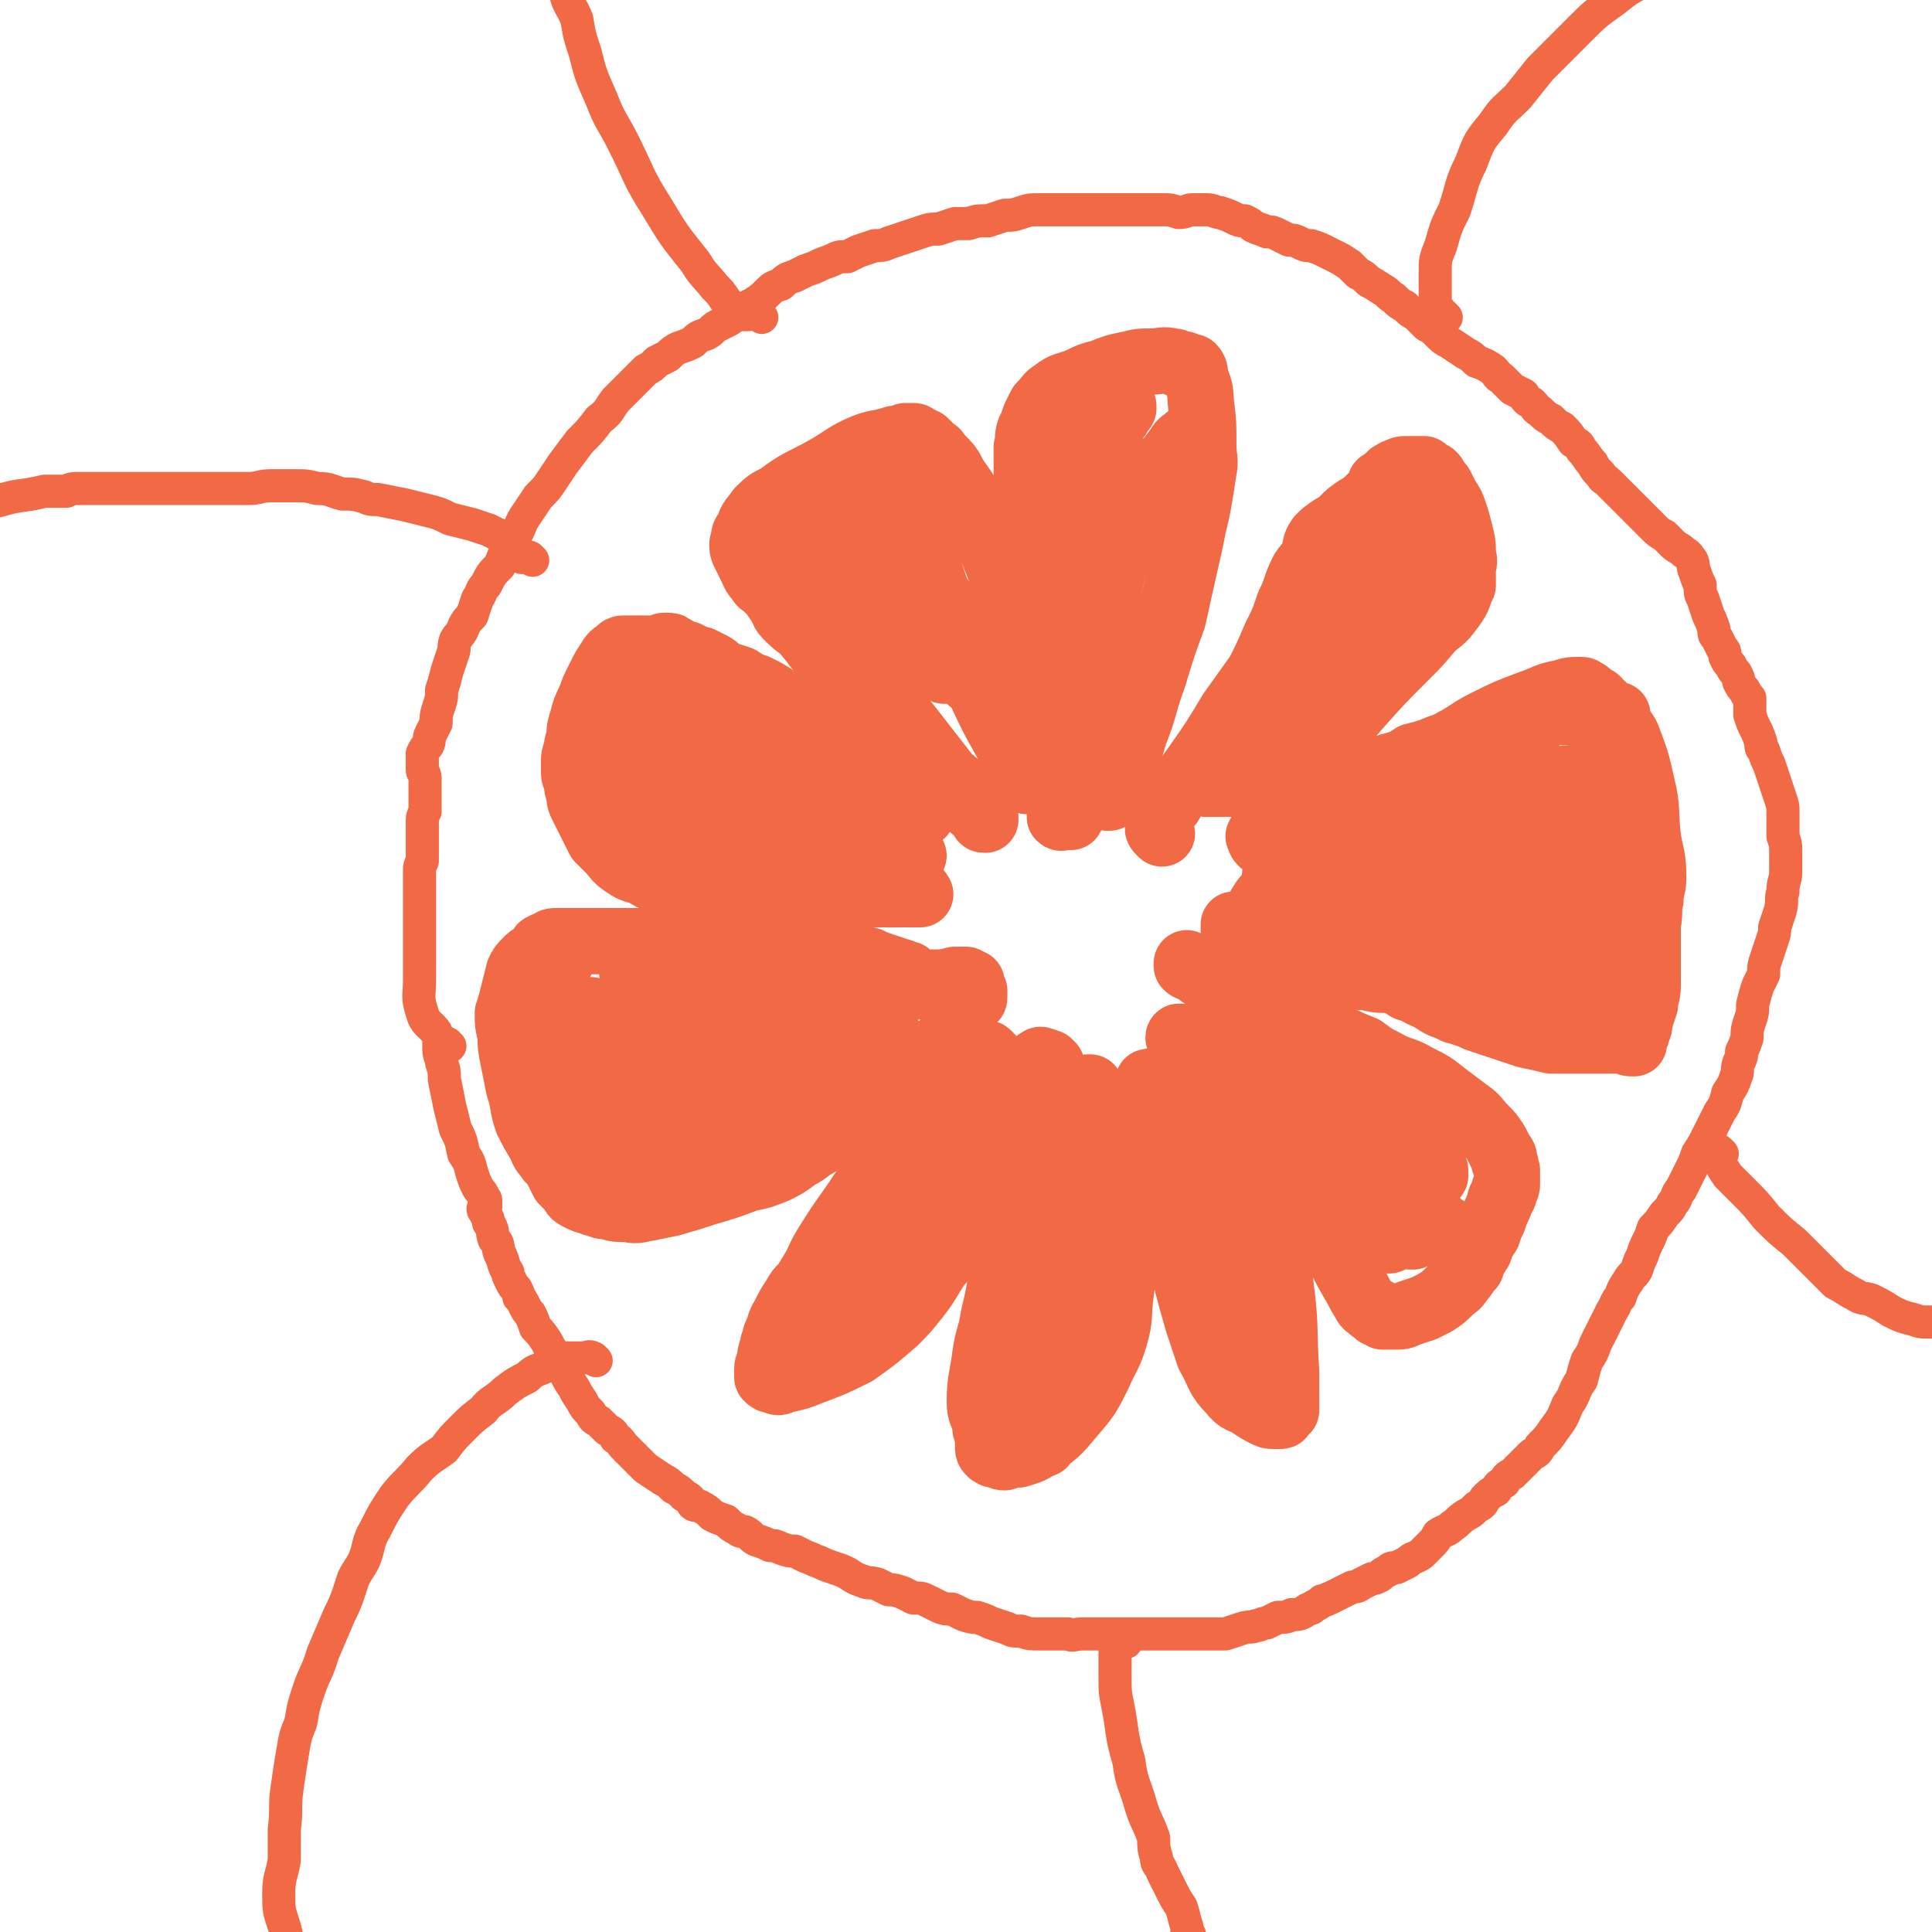
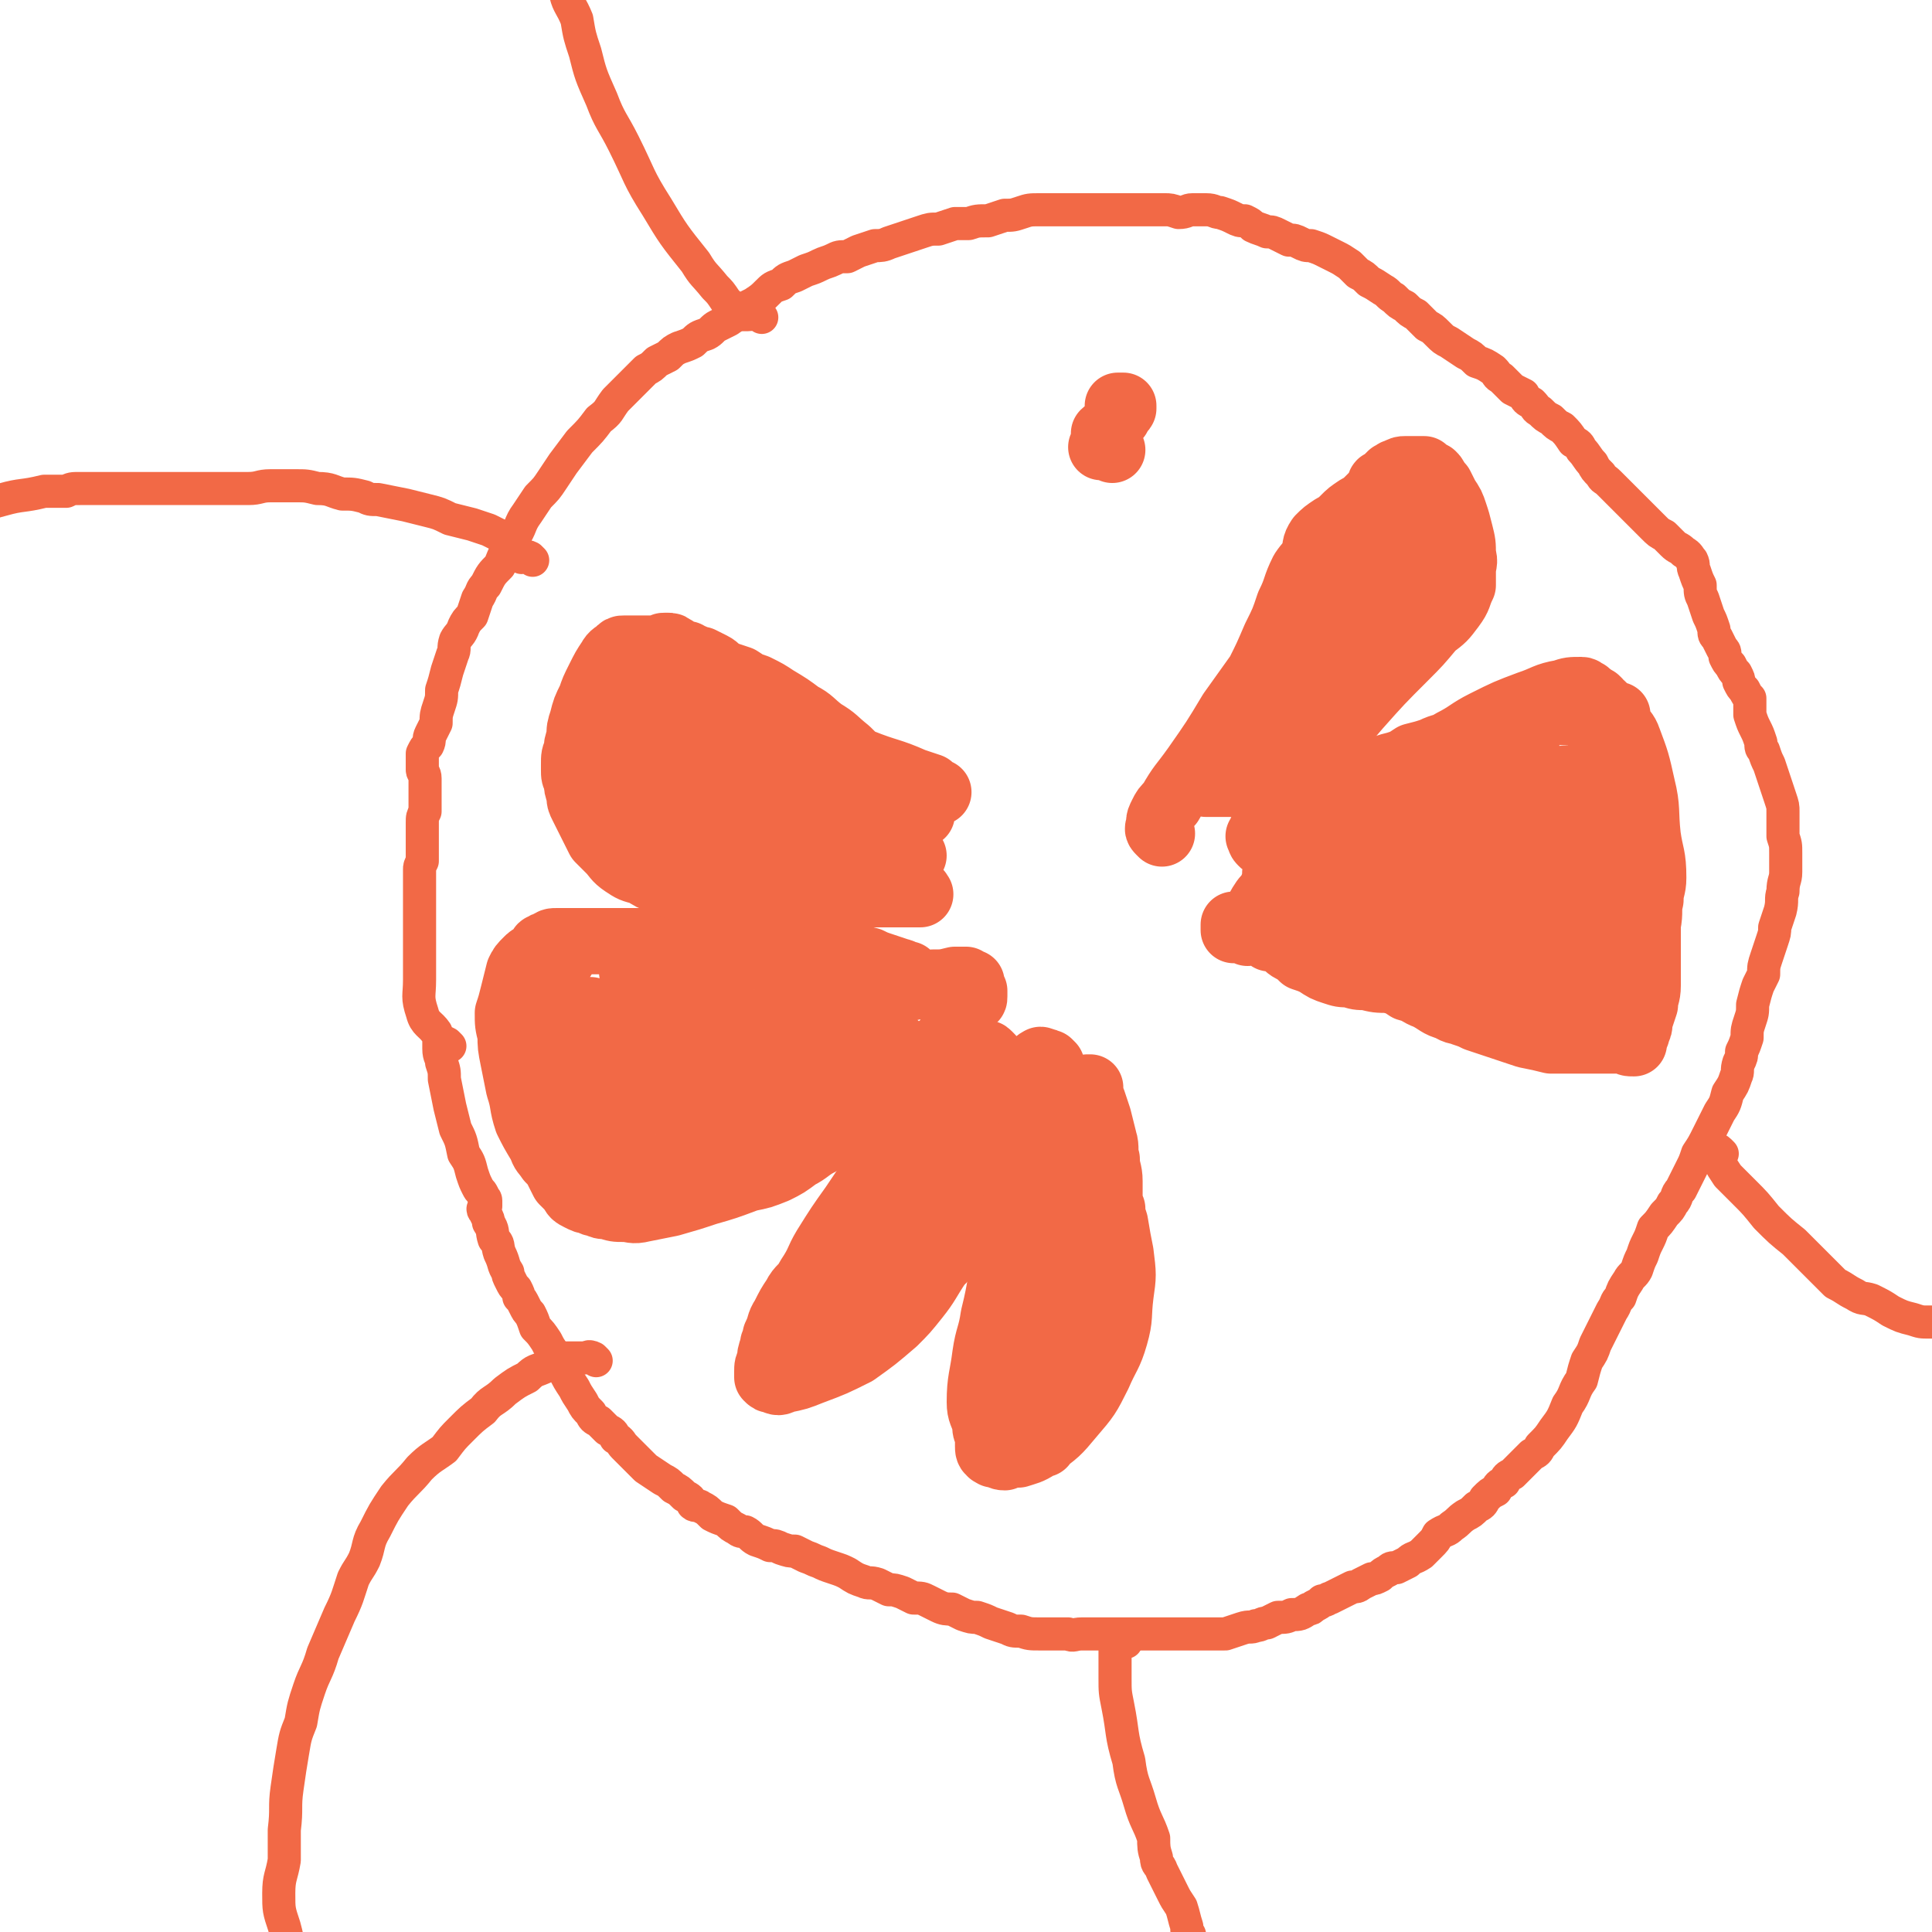
<svg xmlns="http://www.w3.org/2000/svg" viewBox="0 0 700 700" version="1.1">
  <g fill="none" stroke="#F26946" stroke-width="24" stroke-linecap="round" stroke-linejoin="round">
    <path d="M233,354c-1,-1 -1,-1 -1,-1 -2,-1 -2,-1 -3,-1 0,0 1,0 1,0 1,0 1,0 2,0 2,0 2,0 4,0 3,0 3,0 5,1 5,0 5,1 10,1 5,1 5,1 10,1 3,1 3,0 7,0 4,0 4,0 7,0 4,0 4,0 7,0 3,0 3,0 6,0 2,0 2,0 4,0 3,0 3,0 6,0 2,0 2,0 4,0 3,0 3,0 6,0 3,0 3,0 5,0 2,0 2,0 4,0 2,0 2,0 4,0 2,0 2,0 3,0 2,0 2,0 3,0 1,0 1,0 1,0 1,0 1,0 2,0 0,0 0,0 0,0 0,0 0,0 0,0 0,0 0,0 0,0 0,-1 0,-1 -1,-2 -2,0 -2,-1 -3,-1 -3,-1 -3,-1 -6,-2 -3,-1 -3,-1 -5,-2 -4,-1 -4,-1 -7,-2 -3,-1 -3,-1 -7,-2 -2,-1 -2,-1 -5,-2 -2,-1 -2,-1 -5,-1 -2,-1 -2,-1 -5,-1 -2,0 -2,0 -5,0 -2,0 -2,0 -5,1 -2,0 -2,0 -4,0 -3,0 -3,0 -5,0 -3,0 -3,0 -5,0 -3,0 -3,0 -5,0 -2,0 -2,0 -5,0 -2,0 -2,0 -4,0 -3,0 -3,0 -5,0 -2,0 -2,0 -4,0 -2,0 -2,0 -4,0 -1,0 -1,0 -3,0 -1,0 -1,0 -3,0 -1,0 -1,0 -2,0 -2,0 -2,0 -3,0 -2,0 -2,0 -4,0 -1,0 -1,0 -2,0 -2,0 -2,0 -3,0 -2,0 -2,0 -3,0 -2,0 -2,0 -3,0 -2,0 -2,0 -4,0 -1,0 -2,0 -3,0 -2,0 -2,0 -3,1 -1,0 -1,0 -2,1 -1,0 -1,0 -1,1 -1,1 -1,1 -2,2 -2,1 -2,1 -3,2 -2,2 -2,2 -3,4 -1,4 -1,4 -2,8 -1,4 -1,4 -2,7 0,4 0,4 1,8 0,4 0,4 1,9 1,5 1,5 2,10 2,6 1,6 3,12 2,4 2,4 5,9 1,3 1,2 3,5 2,2 2,2 3,4 1,2 1,2 2,4 2,2 2,2 3,3 1,2 1,2 3,3 2,1 2,1 3,1 2,1 2,1 3,1 2,1 2,1 4,1 3,1 3,1 6,1 3,0 3,1 7,0 5,-1 5,-1 10,-2 7,-2 7,-2 13,-4 7,-2 7,-2 15,-5 5,-1 5,-1 10,-3 4,-2 4,-2 8,-5 4,-2 4,-3 8,-5 4,-3 4,-3 8,-6 3,-2 3,-2 7,-5 2,-2 1,-2 3,-4 2,-2 2,-1 3,-3 2,-2 2,-2 4,-4 2,-1 2,-1 5,-3 2,-1 2,-1 4,-2 3,-2 2,-2 5,-4 2,-2 2,-2 5,-4 1,-1 1,-1 2,-2 1,-2 1,-2 2,-3 0,-1 0,-1 1,-1 0,-2 0,-2 1,-3 0,-1 0,-1 1,-2 1,-1 1,-2 1,-3 1,-1 1,-1 2,-1 1,-1 1,-1 1,-2 1,0 1,0 1,-1 0,-1 0,-1 0,-2 0,0 0,0 -1,-1 0,-1 0,-1 0,-2 -1,0 -1,0 -2,-1 -2,0 -2,0 -4,0 -4,1 -4,1 -8,1 -9,2 -9,2 -17,4 -9,2 -9,3 -18,5 -8,2 -8,2 -17,4 -8,2 -8,2 -15,3 -8,1 -8,1 -15,2 -7,1 -7,0 -13,1 -7,1 -7,1 -13,1 -3,0 -3,-1 -5,-1 -3,-1 -3,0 -6,-1 -2,0 -2,0 -5,0 -1,0 -1,0 -3,0 -1,0 -1,0 -2,0 -2,0 -2,0 -3,0 0,0 0,0 -1,0 0,0 0,0 -1,0 0,0 0,0 -1,0 0,0 0,0 -1,0 -1,0 -1,0 -1,0 -1,-1 -1,-1 -2,-2 -1,-1 -1,-1 -1,-2 -1,-1 -1,-1 -1,-2 0,0 0,0 0,0 0,0 0,0 0,0 0,1 0,1 0,3 1,8 0,8 1,16 1,8 1,8 2,16 1,4 1,4 2,8 0,1 0,1 1,2 1,0 1,1 2,1 1,-1 1,-1 2,-2 1,-3 0,-4 1,-7 2,-5 2,-5 3,-11 2,-6 2,-6 3,-13 0,-5 0,-5 0,-9 0,-3 0,-3 0,-5 0,-1 0,-1 0,-1 -1,1 0,1 -1,3 0,6 0,6 0,12 0,7 0,7 1,15 1,4 1,4 2,8 1,2 1,2 2,2 2,0 2,-1 4,-2 3,-4 3,-4 6,-8 4,-7 5,-6 8,-13 5,-10 5,-10 8,-20 1,-3 1,-3 2,-6 0,-1 0,-2 -1,-2 0,0 0,0 -1,0 0,1 0,1 0,2 -1,4 -2,4 -3,8 -1,8 -1,8 -1,15 0,7 -1,7 0,14 1,2 1,3 3,5 0,1 0,2 1,1 3,0 3,-1 5,-3 4,-3 4,-2 7,-6 4,-4 4,-4 6,-9 2,-3 1,-4 2,-7 1,-3 1,-3 1,-5 0,-1 0,-1 0,-2 0,-1 0,-1 -1,-1 0,0 0,1 0,1 -1,2 -2,2 -2,4 -1,2 -2,2 -2,4 0,3 0,3 0,6 1,2 0,3 2,3 3,1 4,1 7,0 7,-2 7,-2 13,-5 6,-3 6,-3 11,-6 1,-1 1,-1 2,-3 0,0 1,-1 0,-1 -1,0 -2,1 -3,3 -3,3 -3,4 -5,7 -5,7 -5,7 -9,14 -3,4 -3,4 -5,8 -1,2 -1,2 -1,4 0,1 1,1 2,0 7,-1 7,0 14,-3 13,-6 13,-6 25,-14 5,-2 5,-3 10,-7 1,-1 2,-2 2,-3 0,0 -1,0 -1,0 -1,0 -1,0 -2,0 -1,-1 0,-1 -1,-1 -2,0 -2,0 -4,0 -3,0 -4,0 -7,1 -4,1 -4,2 -8,4 -4,3 -4,3 -7,6 -2,2 -2,2 -4,3 -1,1 -1,1 -2,2 0,0 0,0 0,1 0,0 0,0 0,0 -1,0 -1,0 -1,0 -3,2 -3,2 -5,3 -6,4 -6,5 -12,8 -6,4 -6,4 -13,6 -3,2 -3,1 -6,2 0,0 0,0 0,0 0,0 0,-1 0,-1 2,-2 2,-2 4,-3 8,-4 8,-4 16,-8 11,-6 12,-5 23,-10 3,-1 3,-1 6,-2 1,0 1,0 2,0 0,0 1,0 0,0 0,1 -1,1 -2,2 -4,4 -4,4 -8,7 -6,5 -6,5 -12,9 -9,6 -8,6 -17,10 -7,3 -8,2 -15,4 -7,2 -7,2 -14,3 -3,0 -3,0 -6,0 -3,-1 -3,-1 -6,-1 -2,-1 -1,-1 -3,-1 -2,0 -2,0 -3,0 -1,0 -1,0 -2,0 0,0 0,0 -1,0 0,0 -1,0 -1,0 1,-1 1,-1 1,-1 5,-2 5,-2 9,-4 11,-6 12,-5 23,-12 5,-3 5,-3 10,-7 2,-2 2,-2 3,-4 1,-1 0,-1 -1,-2 -1,-1 -1,-1 -3,-2 -5,-2 -5,-2 -10,-3 -9,-2 -9,-2 -19,-4 -9,-1 -9,-1 -18,-3 -3,-1 -3,-1 -6,-2 -1,0 -2,0 -3,-1 -1,-1 -1,-1 -1,-2 -1,-2 0,-3 0,-5 0,-5 1,-5 1,-10 1,-4 1,-4 1,-9 0,-1 0,-1 1,-3 0,-1 0,-1 0,-2 0,-1 0,-1 0,-1 0,0 0,0 0,-1 0,0 0,0 0,0 1,1 1,1 2,2 1,0 1,0 1,0 " />
    <path d="M359,383c-1,-1 -1,-1 -1,-1 -1,-1 -1,0 -2,0 -1,0 -1,0 -2,0 -1,0 -1,0 -2,0 0,0 0,0 -1,0 -1,1 -2,1 -3,2 -4,5 -4,5 -8,10 -7,9 -6,9 -13,17 -4,7 -4,7 -9,13 -5,7 -5,7 -9,13 -5,7 -5,7 -10,15 -3,5 -2,5 -6,11 -2,4 -3,3 -5,7 -2,3 -2,3 -4,7 -2,3 -1,3 -3,7 0,2 -1,2 -1,4 -1,3 -1,3 -1,5 -1,2 -1,2 -1,4 0,1 0,1 0,2 1,1 1,1 2,1 2,1 2,1 4,0 5,-1 5,-1 10,-3 8,-3 8,-3 16,-7 7,-5 7,-5 14,-11 4,-4 4,-4 8,-9 4,-5 4,-6 8,-12 3,-3 3,-3 5,-7 2,-4 2,-4 4,-8 1,-2 1,-2 2,-4 1,-1 1,-1 2,-3 1,-2 1,-2 2,-4 1,-2 1,-2 1,-5 1,-3 1,-3 2,-6 1,-5 0,-5 1,-10 1,-3 1,-3 2,-7 0,-3 0,-3 1,-5 0,-2 0,-2 0,-4 0,-1 0,-1 0,-2 0,-1 0,-1 0,-1 -1,-1 -1,-1 -1,-1 0,0 0,0 0,-1 0,-1 0,-1 0,-1 0,0 0,0 0,0 -1,0 -1,0 -2,0 -1,0 -1,0 -2,0 -2,2 -2,2 -4,4 -4,6 -4,6 -8,11 -7,11 -7,11 -14,21 -6,10 -6,10 -13,20 -7,11 -7,11 -14,21 -2,4 -2,4 -5,7 -1,1 -2,1 -3,1 0,1 1,0 1,0 0,0 0,0 0,0 1,-1 1,-1 1,-2 7,-9 8,-9 15,-18 8,-11 8,-11 16,-22 6,-9 5,-9 10,-19 3,-3 2,-4 4,-8 0,0 1,-1 1,-1 0,0 -1,0 -1,0 -1,1 -1,2 -1,3 -4,7 -4,7 -8,14 -7,14 -7,14 -14,28 -5,8 -4,8 -8,17 -2,3 -2,4 -3,7 0,0 0,-1 0,-2 0,0 0,0 0,0 1,0 1,0 2,-1 3,-3 3,-3 7,-6 " />
    <path d="M381,386c-1,-1 -1,-1 -1,-1 -2,-1 -3,0 -4,0 -1,0 1,-1 1,-1 1,0 0,1 0,2 0,4 -1,4 -1,8 -1,7 -1,7 -2,14 -2,11 -2,11 -5,23 -2,11 -2,11 -4,22 -3,12 -2,12 -5,24 -1,7 -2,7 -3,14 -1,8 -2,9 -2,17 0,4 1,4 2,8 0,2 0,2 1,4 0,1 0,1 0,2 0,1 0,1 0,2 0,1 0,2 1,2 0,1 0,0 1,1 1,0 1,0 1,0 1,0 1,1 3,1 2,-1 2,-1 5,-1 3,-1 4,-1 7,-3 7,-5 7,-5 12,-11 6,-7 6,-7 10,-15 3,-7 4,-7 6,-14 2,-7 1,-7 2,-15 1,-7 1,-7 0,-15 -1,-5 -1,-5 -2,-11 -1,-3 -1,-3 -1,-5 -1,-2 -1,-2 -1,-4 0,-3 0,-3 0,-6 0,-4 -1,-4 -1,-8 -1,-3 0,-4 -1,-7 -1,-4 -1,-4 -2,-8 -1,-3 -1,-3 -2,-6 -1,-2 -1,-2 -1,-3 0,-1 0,-1 0,-1 0,0 0,-1 0,-1 0,0 -1,0 -1,0 0,4 -1,4 -1,7 -2,17 -2,17 -4,33 -1,16 -1,16 -3,33 -2,13 -3,13 -5,25 -2,11 -3,11 -4,21 0,5 0,6 1,10 0,1 0,-1 1,-1 0,-1 0,-1 1,-1 0,0 0,0 0,-1 0,-2 0,-2 1,-5 2,-8 3,-7 4,-16 3,-18 3,-18 5,-37 1,-19 1,-19 1,-37 1,-11 1,-11 0,-23 0,-4 0,-4 0,-8 0,0 0,0 0,0 0,0 0,0 0,0 -1,3 -1,3 -1,6 -1,23 -1,23 -1,46 0,14 0,14 0,29 0,8 0,8 0,16 0,1 0,2 0,2 0,0 0,-1 0,-1 0,-1 0,-1 0,-1 -1,-4 -1,-4 -1,-8 -2,-12 -2,-12 -4,-23 0,-2 0,-2 -1,-4 " />
-     <path d="M420,393c-1,-1 -1,-1 -1,-1 -1,-1 -1,0 -2,0 -1,0 -1,0 -1,0 0,2 1,2 1,4 1,5 0,5 1,10 2,12 2,12 4,23 3,11 3,11 5,22 3,14 3,14 7,28 2,6 2,6 4,12 4,7 3,8 8,13 3,4 4,3 7,5 3,2 3,2 5,3 2,1 2,1 3,1 2,0 2,0 3,0 1,0 0,-1 1,-1 0,0 0,0 1,-1 0,-1 0,-1 0,-2 0,-6 0,-6 0,-12 -1,-15 0,-16 -2,-31 -1,-12 -1,-12 -4,-24 -2,-8 -2,-8 -6,-15 -2,-5 -3,-5 -6,-9 -3,-5 -3,-5 -6,-10 -2,-3 -2,-3 -5,-6 -1,-1 -1,-2 -2,-3 -1,-1 -1,-1 -2,-2 -2,-1 -2,-1 -3,-2 -1,0 0,0 -1,-1 0,0 0,0 -1,-1 0,0 0,0 -1,0 0,-1 -1,-1 -1,-1 0,2 0,2 1,5 3,15 2,15 6,30 5,15 5,15 11,29 4,10 3,11 9,20 2,3 3,2 6,3 1,0 1,0 1,-1 1,0 1,0 1,-1 0,0 0,0 0,0 0,0 0,0 0,0 0,0 0,0 0,0 -1,-3 -1,-3 -2,-5 -2,-9 -2,-10 -6,-18 -5,-11 -5,-11 -11,-22 -3,-5 -4,-5 -8,-10 0,-1 -1,-1 -1,0 -1,0 -1,0 -1,0 -1,4 -1,4 -1,7 2,18 1,18 4,36 2,12 2,13 7,25 3,6 4,6 8,11 2,2 3,3 4,3 0,0 -1,-1 -1,-2 -1,-4 -1,-4 -2,-7 -2,-8 -2,-8 -4,-15 -3,-11 -2,-11 -6,-22 -1,-4 -1,-4 -3,-7 -1,-2 -2,-2 -1,-4 0,-1 0,-1 1,-2 " />
-     <path d="M431,378c-1,-1 -1,-1 -1,-1 -2,-1 -3,-2 -3,-1 0,0 1,1 2,2 1,2 1,2 3,4 5,8 5,8 11,16 6,9 6,9 13,17 7,9 7,8 14,17 7,9 6,9 12,18 4,6 4,7 8,14 2,3 2,4 4,7 1,2 1,2 3,3 0,1 0,0 1,1 1,0 1,0 1,1 1,0 1,0 1,0 1,0 1,0 1,1 1,0 1,0 2,0 1,0 1,0 2,0 3,0 3,0 5,-1 3,-1 3,-1 6,-2 2,-1 2,-1 4,-2 3,-2 3,-2 5,-4 2,-2 3,-2 4,-4 2,-2 2,-3 4,-5 1,-3 1,-3 3,-6 1,-3 1,-3 3,-6 1,-3 1,-3 2,-5 1,-3 1,-3 2,-5 1,-2 0,-2 1,-3 1,-1 1,-1 1,-3 1,-1 1,-1 1,-2 0,-1 0,-1 0,-2 0,-2 0,-2 0,-3 -1,-2 0,-2 -1,-3 0,-2 0,-2 -1,-3 -1,-2 -1,-2 -2,-4 -2,-3 -2,-3 -4,-5 -3,-3 -3,-4 -6,-6 -4,-3 -4,-3 -8,-6 -5,-4 -5,-4 -11,-7 -5,-3 -6,-2 -11,-5 -4,-2 -4,-2 -8,-5 -5,-2 -5,-2 -9,-4 -7,-3 -7,-3 -14,-6 -4,-2 -4,-2 -9,-4 -5,-3 -5,-3 -10,-5 -4,-3 -4,-2 -8,-5 -4,-1 -4,-2 -7,-3 -2,-1 -2,-1 -4,-2 -1,0 -2,0 -3,-1 0,0 0,0 0,0 0,-1 0,-1 0,-1 0,0 0,0 0,0 3,2 3,2 5,4 10,7 10,7 20,14 10,8 10,9 21,17 10,7 10,7 21,15 6,4 6,4 12,10 4,3 4,4 7,8 2,3 1,3 3,6 0,1 1,0 1,1 0,1 0,1 0,1 0,0 0,0 0,1 -1,0 -1,0 -1,0 -2,0 -2,0 -3,-1 -5,-1 -5,-1 -9,-2 -10,-4 -10,-3 -19,-8 -8,-5 -7,-6 -14,-11 -4,-3 -5,-3 -8,-6 -1,0 -1,-1 -1,-1 -1,-1 -1,-1 -1,-1 0,0 0,0 0,0 4,2 4,3 8,5 10,7 10,7 20,14 7,4 8,4 15,9 1,1 1,1 3,2 1,1 1,1 2,2 0,0 0,0 -1,0 0,1 -1,1 -1,1 -3,0 -3,0 -6,0 -5,0 -5,0 -10,-1 -10,-1 -11,0 -19,-4 -8,-3 -8,-4 -14,-9 -4,-4 -5,-4 -7,-9 -1,-1 0,-1 1,-2 0,-1 0,-1 0,-1 1,0 2,1 3,1 7,4 7,4 14,8 10,5 10,5 19,11 6,4 6,4 11,9 2,2 1,2 3,5 0,2 0,2 1,4 0,2 0,2 -1,4 0,2 0,3 -1,4 -1,1 -1,0 -3,0 -3,-1 -3,-1 -6,-2 -6,-3 -6,-2 -11,-6 -8,-8 -9,-8 -16,-17 -6,-8 -5,-9 -10,-18 -1,-2 0,-2 -1,-4 0,-1 0,-1 -1,-1 0,0 0,0 0,0 3,2 3,2 7,5 7,5 7,5 15,10 11,9 11,9 22,18 4,4 5,4 9,9 2,2 2,3 3,5 0,0 0,0 -1,0 0,0 0,0 0,0 0,0 0,0 0,0 -2,-1 -2,-1 -4,-2 -6,-4 -6,-4 -12,-7 -4,-3 -4,-3 -9,-6 -3,-2 -3,-2 -5,-4 -1,-1 -1,-1 -2,-2 -1,0 -1,0 -1,0 0,0 0,0 1,1 1,2 1,2 3,3 4,3 4,3 7,6 3,2 3,3 6,5 2,2 2,2 3,3 1,0 0,0 1,1 0,0 0,0 0,0 -1,-1 -1,-1 -2,-2 -2,-2 -2,-2 -5,-4 -9,-9 -9,-9 -18,-19 -9,-9 -9,-9 -17,-18 -6,-8 -6,-9 -13,-16 -2,-2 -2,-2 -6,-4 -2,-1 -3,-1 -5,-2 -1,-1 -1,-1 -1,-2 -1,-1 -1,-1 -1,-1 -1,-1 -1,-1 -1,-1 0,0 -1,-1 -1,-1 1,0 1,1 2,1 5,2 5,1 9,4 11,5 11,5 21,12 10,7 10,8 20,16 5,4 5,4 10,8 5,3 5,3 9,7 1,1 1,1 3,1 0,1 0,1 1,1 1,0 1,0 1,0 0,0 0,0 0,0 1,1 1,1 1,1 0,1 0,1 1,1 0,1 1,1 1,2 2,2 2,2 3,3 2,2 2,2 4,4 1,2 1,2 3,3 1,2 1,2 3,3 0,1 0,1 1,2 1,0 2,0 3,1 " />
    <path d="M452,338c-1,-1 -1,-1 -1,-1 -2,-1 -3,0 -4,0 0,0 0,0 0,-1 0,0 0,-1 0,-1 0,0 1,0 2,0 2,0 2,0 4,0 5,0 5,0 10,0 9,0 9,-1 19,1 9,2 9,3 18,6 7,3 7,3 14,7 5,3 5,3 10,6 3,2 3,2 6,4 3,3 2,3 6,5 2,2 2,1 5,3 3,1 3,1 5,2 2,0 2,0 3,0 2,1 2,1 3,1 1,1 1,1 2,0 1,0 1,0 1,0 1,0 1,0 2,0 1,-1 1,0 3,-1 1,0 1,0 2,0 2,-1 2,-1 3,-2 2,-1 2,-1 3,-2 1,-1 1,-1 2,-2 0,0 0,0 1,-1 0,0 0,0 1,0 1,-1 1,-1 2,-1 0,0 0,0 0,0 1,0 1,0 1,-1 1,-2 1,-2 2,-3 1,-5 1,-5 2,-10 2,-5 2,-5 3,-11 1,-12 1,-12 2,-24 0,-7 0,-7 0,-14 0,-5 0,-5 0,-10 0,-3 0,-3 -1,-5 0,-3 0,-3 0,-6 -1,-3 -1,-3 -1,-6 0,-2 0,-2 -1,-5 0,-2 0,-2 0,-4 0,-2 0,-2 0,-3 0,-2 0,-2 0,-3 -1,-1 -1,-1 -2,-1 0,-1 0,-1 0,-1 -1,-1 -1,-1 -2,-1 -1,-1 -1,-1 -2,-2 -1,0 -1,-1 -2,-1 -4,0 -4,0 -7,1 -6,1 -6,2 -12,4 -8,3 -8,3 -16,7 -6,3 -6,4 -12,7 -3,2 -3,1 -7,3 -3,1 -3,1 -7,2 -3,2 -3,2 -6,3 -4,1 -4,1 -8,3 -4,2 -4,2 -8,3 -4,2 -4,1 -8,3 -5,3 -5,4 -10,7 -2,1 -2,1 -4,2 -2,2 -2,2 -5,3 -1,1 -1,1 -2,1 0,0 -1,0 -1,1 -1,0 -1,1 -1,1 -1,0 -1,0 -1,0 -1,0 -1,0 -1,0 1,-1 2,-1 4,-2 5,-3 5,-3 10,-5 10,-4 10,-4 20,-9 10,-4 10,-4 19,-8 9,-4 9,-4 18,-8 8,-3 8,-3 16,-6 3,-2 3,-2 6,-3 4,-2 4,-2 7,-3 3,0 3,0 5,0 2,1 2,1 5,1 3,0 3,0 6,1 1,0 1,0 3,0 2,1 2,1 4,1 1,0 1,-1 2,-1 1,0 1,0 2,0 0,0 0,0 1,0 0,0 0,0 0,0 1,0 0,0 1,0 0,2 0,2 1,4 1,2 2,2 3,5 3,8 3,8 5,17 2,8 1,9 2,18 1,7 2,7 2,15 0,4 -1,4 -1,8 -1,4 0,4 -1,9 0,5 0,5 0,9 0,7 0,7 0,13 0,4 -1,4 -1,7 -1,3 -1,3 -2,6 0,2 0,2 -1,4 0,1 0,1 -1,2 0,0 0,0 0,0 0,0 0,0 0,1 0,0 0,0 0,0 0,0 0,0 0,1 0,0 0,0 0,0 0,0 0,0 0,0 -2,0 -2,0 -3,-1 -3,0 -3,0 -7,0 -4,0 -4,0 -8,0 -6,0 -6,0 -12,0 -4,-1 -4,-1 -9,-2 -3,-1 -3,-1 -6,-2 -3,-1 -3,-1 -6,-2 -3,-1 -3,-1 -6,-2 -2,-1 -2,-1 -5,-2 -2,-1 -2,0 -5,-2 -4,-1 -4,-2 -8,-4 -3,-1 -3,-2 -7,-3 -3,-2 -3,-2 -7,-3 -4,0 -4,0 -8,-1 -3,0 -3,0 -6,-1 -3,0 -3,0 -6,-1 -3,-1 -3,-1 -6,-3 -2,-1 -2,-1 -5,-2 -2,-2 -2,-2 -4,-3 -2,-1 -2,-2 -4,-3 -2,-1 -2,-1 -4,-1 -1,-1 -1,-1 -3,-2 -1,0 -1,0 -1,-1 -1,-1 -1,-1 -1,-1 -1,-2 -1,-2 0,-3 1,-4 1,-4 3,-7 6,-7 7,-7 14,-12 11,-8 11,-9 23,-15 10,-5 11,-5 22,-9 11,-3 11,-2 22,-3 10,-2 10,-2 20,-4 8,-1 8,-1 16,-1 4,-1 4,0 8,-1 1,0 1,-1 1,-1 1,0 0,0 -1,1 0,0 0,0 -1,0 0,0 0,0 0,0 -4,1 -4,0 -8,1 -15,3 -15,3 -29,6 -14,4 -13,4 -27,8 -12,4 -12,4 -23,7 -7,2 -7,2 -14,4 0,0 -1,0 -1,0 0,0 1,0 1,-1 1,-1 1,-1 2,-1 7,-4 7,-4 13,-8 17,-8 17,-7 34,-15 9,-4 9,-4 18,-8 2,-1 2,-1 4,-2 1,0 1,0 1,-1 0,0 0,0 0,0 -6,6 -6,6 -13,12 -11,11 -11,11 -23,22 -6,6 -6,6 -12,12 -1,1 -1,1 -2,2 -1,0 -1,1 -1,1 1,0 1,0 2,-1 4,0 4,0 7,-1 15,-8 15,-7 30,-16 6,-3 6,-4 12,-9 3,-3 4,-4 6,-7 1,0 0,0 -1,-1 0,0 0,0 0,0 0,0 1,0 0,0 0,0 0,0 -1,1 -6,10 -6,10 -12,20 -6,9 -5,9 -10,18 -3,4 -3,4 -5,9 0,1 0,1 0,2 1,0 1,0 2,0 3,-2 3,-1 6,-4 8,-7 8,-7 15,-15 8,-8 8,-8 14,-17 2,-3 1,-3 2,-6 0,-1 0,-1 0,-2 0,-1 0,-1 0,-1 -4,5 -4,6 -7,11 -5,11 -6,11 -11,22 -2,5 -2,5 -4,10 0,2 0,2 0,4 0,0 0,0 0,0 2,-1 2,-1 4,-2 3,-3 3,-3 6,-6 4,-6 4,-6 7,-11 3,-4 3,-4 5,-7 1,-2 1,-2 1,-3 0,-1 1,-2 1,-2 0,1 -1,2 -1,4 -1,2 -1,2 -1,5 -1,4 -2,4 -3,8 0,2 0,2 0,5 0,2 0,2 0,3 0,0 -1,1 -1,1 1,-1 1,-1 2,-1 1,-1 1,-1 1,-1 1,0 1,0 1,1 0,2 0,2 0,4 0,2 0,2 0,5 -1,3 -1,3 -2,5 -1,3 0,3 -2,6 -1,1 -1,1 -2,1 -1,1 -2,1 -3,1 -4,0 -4,0 -8,-1 -6,-1 -6,-1 -13,-3 -11,-2 -11,-2 -21,-5 -11,-3 -11,-4 -22,-7 -7,-3 -7,-2 -15,-3 -7,-1 -7,-1 -14,-2 -2,0 -2,0 -4,1 -1,0 -2,1 -2,1 0,0 1,0 2,0 1,-1 0,-1 2,-2 2,-1 2,-1 4,-1 12,-3 12,-2 23,-5 11,-2 11,-2 23,-4 7,-2 7,-2 14,-4 2,-1 2,-1 5,-2 0,0 0,-1 0,-1 0,0 0,0 0,0 -1,0 -1,0 -2,0 -5,1 -5,1 -11,2 -16,3 -16,3 -31,6 -8,1 -8,0 -17,1 -4,0 -4,0 -9,-1 0,0 -1,0 -1,0 -1,-1 -1,-1 -2,-1 0,-1 0,-1 1,-2 0,-1 0,-1 0,-3 0,-1 0,-1 1,-3 0,-1 0,-1 0,-2 0,0 0,0 0,-1 0,-1 0,-1 -1,-2 0,-1 0,0 -1,-1 -1,-1 -1,-1 -2,-2 -1,0 -1,0 -2,-1 -1,-1 0,-1 -1,-2 " />
    <path d="M421,302c-1,-1 -1,-1 -1,-1 -1,-1 0,-1 0,-2 0,0 0,0 0,-1 0,-1 0,-1 1,-3 1,-2 1,-2 3,-4 4,-7 4,-6 9,-13 7,-10 7,-10 13,-20 5,-7 5,-7 10,-14 3,-6 3,-6 6,-13 3,-6 3,-6 5,-12 3,-6 2,-6 5,-12 2,-3 2,-2 4,-6 1,-3 0,-3 2,-6 2,-2 2,-2 5,-4 2,-1 2,-1 4,-3 2,-2 2,-2 5,-4 2,-1 2,-1 4,-3 1,-1 1,-1 2,-2 1,-1 1,-2 2,-3 0,-1 0,-1 1,-1 1,-1 1,-1 1,-1 1,-1 1,-1 2,-2 1,0 1,-1 2,-1 2,-1 2,-1 3,-1 2,0 2,0 3,0 2,0 2,0 4,0 1,1 1,1 3,2 1,1 1,1 1,2 1,1 1,1 2,2 1,2 1,2 2,4 2,3 2,3 3,6 1,3 1,3 2,7 1,4 1,4 1,8 1,3 0,3 0,6 0,3 0,3 0,5 -2,4 -1,4 -4,8 -3,4 -3,4 -7,7 -5,6 -5,6 -10,11 -9,9 -9,9 -17,18 -6,7 -6,7 -12,14 -5,4 -5,3 -10,7 -3,2 -3,2 -6,4 -3,1 -3,1 -6,3 0,0 0,0 -1,1 0,0 0,0 -1,0 0,0 0,0 0,0 0,0 0,0 -1,0 0,0 0,0 -1,0 0,0 0,0 -1,-1 0,0 0,0 -1,0 -1,0 -1,0 -2,0 -2,0 -2,0 -3,0 -2,0 -2,0 -4,0 -2,0 -2,0 -3,0 -1,0 -1,0 -2,0 0,0 -1,0 -1,0 0,-1 1,-1 2,-2 8,-4 8,-4 15,-8 12,-8 12,-8 23,-16 10,-8 10,-8 20,-15 5,-4 5,-5 9,-9 4,-4 5,-4 7,-8 2,-3 2,-4 3,-7 1,-5 1,-5 2,-9 2,-4 2,-4 3,-8 1,-2 0,-2 0,-4 0,-1 0,-1 0,-2 -1,-1 -1,-1 -2,-1 -1,0 -1,0 -2,1 -3,2 -3,2 -6,5 -10,10 -10,10 -20,21 -9,10 -9,10 -18,20 -5,6 -5,7 -11,13 -3,3 -3,3 -6,6 0,0 -1,0 -1,0 1,-1 1,-1 2,-3 1,-2 1,-2 2,-3 5,-10 5,-10 11,-19 8,-12 8,-12 16,-24 6,-9 6,-9 12,-18 2,-3 2,-3 3,-5 1,-1 1,-1 1,-1 0,0 0,0 0,0 0,0 0,0 0,0 -1,1 -1,1 -2,2 -4,7 -4,7 -8,15 -5,9 -5,9 -11,19 -2,4 -3,4 -6,8 -1,1 -1,2 -3,3 0,0 0,0 0,0 2,-3 3,-3 5,-6 6,-7 6,-7 12,-14 6,-7 6,-7 11,-15 1,-1 1,-2 1,-4 1,0 1,0 1,-1 0,0 0,-1 0,0 -4,5 -4,5 -8,10 -9,12 -9,12 -18,25 -8,11 -8,11 -17,23 -6,9 -7,9 -13,18 -1,0 0,0 0,0 " />
-     <path d="M388,296c-1,-1 -1,-2 -1,-1 -2,0 -2,2 -3,1 0,0 1,-1 1,-2 0,-1 0,-1 0,-2 0,-2 0,-2 0,-4 0,-8 1,-8 1,-15 0,-11 0,-11 0,-21 1,-10 1,-10 0,-20 0,-7 -1,-7 -2,-15 -1,-9 -1,-9 -3,-17 0,-3 0,-3 -1,-6 -1,-3 -1,-3 -2,-5 -1,-2 -1,-2 -1,-4 -1,-2 -1,-2 -2,-4 -1,-2 -1,-1 -1,-3 -1,-2 -1,-2 -2,-4 0,-2 0,-2 0,-5 0,-3 0,-4 0,-7 1,-3 0,-3 1,-6 1,-2 1,-2 2,-5 1,-2 1,-2 2,-4 3,-3 2,-3 5,-5 4,-3 4,-2 9,-4 4,-2 4,-2 8,-3 5,-2 5,-2 10,-3 4,-1 4,-1 8,-1 4,0 4,-1 8,0 1,0 1,0 2,1 1,0 1,0 1,0 1,0 1,0 1,0 0,1 0,1 1,1 0,0 0,0 1,0 0,0 0,0 1,0 1,1 1,2 1,3 1,4 2,4 2,9 1,8 1,8 1,17 0,9 -1,9 -2,18 -2,13 -2,13 -5,26 -2,9 -2,9 -4,18 -4,11 -4,11 -7,21 -4,11 -3,11 -7,21 -2,7 -2,7 -5,14 -2,4 -2,4 -4,7 0,1 0,1 0,1 -1,0 0,0 0,1 -1,0 -1,0 -1,0 0,0 0,0 0,0 0,0 0,0 0,0 1,0 1,-1 1,-1 3,-10 3,-10 7,-19 7,-21 7,-20 13,-41 5,-16 5,-16 9,-32 3,-12 3,-12 5,-25 1,-5 0,-5 0,-9 -1,-3 -1,-3 -2,-4 0,-1 -1,0 -2,0 -1,0 -1,0 -2,1 -1,1 -2,1 -3,3 -5,7 -6,7 -10,14 -8,16 -9,15 -14,32 -4,13 -3,14 -4,27 -1,8 -2,8 -1,16 0,4 1,4 2,8 1,0 1,0 1,1 0,0 0,0 0,0 0,-4 -1,-4 -1,-8 -2,-15 -2,-15 -3,-30 -1,-13 -1,-14 -1,-27 0,-13 -1,-13 -1,-25 0,-3 0,-3 1,-6 0,-1 0,-2 0,-2 0,0 0,1 0,2 -1,6 -1,6 -2,12 -2,22 -2,22 -2,44 -1,14 0,14 1,28 0,8 0,8 0,16 0,1 0,1 0,2 0,0 0,0 0,0 0,-2 0,-2 0,-3 -1,-7 -1,-7 -1,-13 -1,-21 -2,-21 -2,-42 0,-17 1,-17 1,-34 0,-8 0,-8 0,-15 0,-4 0,-5 0,-8 0,-1 0,0 0,1 0,0 0,0 0,0 0,3 0,3 1,6 1,12 2,12 3,25 2,10 2,10 3,20 0,2 -1,2 -1,3 0,1 0,1 0,2 0,0 0,0 0,0 -1,-1 -1,-1 -1,-2 0,-2 0,-2 0,-4 0,-11 0,-11 0,-22 0,-7 0,-7 0,-15 0,-1 0,-1 0,-3 0,0 0,0 0,-1 0,0 0,0 0,0 0,0 0,0 0,0 " />
-     <path d="M283,204c-1,-1 -1,-1 -1,-1 -3,-2 -3,-2 -5,-3 -1,-1 -1,-1 -1,-1 0,0 0,0 1,1 2,3 2,3 4,6 5,6 5,6 10,12 10,12 10,12 20,24 9,10 9,10 18,21 7,9 7,9 14,18 4,4 4,3 8,7 3,3 2,3 5,7 1,1 1,1 1,1 0,0 0,0 0,1 0,0 0,0 0,0 0,0 0,0 0,0 -1,0 -1,0 -1,-1 -1,-1 -1,-1 -2,-2 -5,-4 -5,-4 -9,-8 -9,-9 -9,-9 -18,-19 -7,-7 -6,-8 -13,-15 -4,-5 -5,-5 -9,-9 -4,-3 -4,-3 -7,-6 -3,-4 -3,-4 -7,-9 -3,-2 -3,-2 -6,-5 -2,-2 -1,-3 -3,-5 -2,-3 -2,-3 -4,-5 -2,-2 -2,-1 -3,-3 -2,-2 -2,-3 -3,-5 -1,-2 -1,-2 -2,-4 -1,-2 -1,-2 -1,-4 1,-3 0,-3 2,-5 1,-4 2,-4 4,-7 3,-3 3,-3 7,-5 8,-6 8,-5 17,-10 7,-4 7,-5 14,-8 5,-2 5,-1 11,-3 2,0 2,0 4,-1 1,0 1,0 3,0 1,0 1,1 2,1 1,1 1,1 2,1 1,1 1,1 2,2 2,2 2,1 3,3 4,4 4,4 6,8 5,7 5,7 9,15 4,10 4,10 8,20 3,8 2,8 4,15 2,6 2,6 3,11 1,8 0,8 1,16 0,7 0,7 0,15 0,4 0,4 1,8 0,2 1,2 1,3 1,2 0,2 0,4 0,1 0,1 0,1 0,1 0,1 0,1 0,0 0,0 0,0 -1,0 -1,0 -1,1 0,0 0,0 0,0 0,0 0,-1 -1,-1 -2,-4 -1,-4 -3,-7 -7,-13 -7,-12 -13,-25 -6,-12 -6,-11 -11,-23 -6,-15 -5,-15 -11,-30 -2,-7 -2,-7 -5,-13 -2,-3 -2,-3 -4,-5 -1,-1 -1,-1 -1,-1 -1,0 -1,0 -1,-1 0,0 0,0 0,0 0,2 0,2 1,4 6,14 6,14 13,28 7,12 8,12 16,24 6,9 6,9 12,18 2,3 2,4 3,6 0,1 -1,0 -1,0 -1,0 -1,0 -1,0 -3,-2 -2,-2 -5,-4 -4,-4 -5,-3 -10,-8 -8,-9 -9,-9 -17,-19 -10,-14 -10,-14 -19,-29 -2,-4 -2,-4 -4,-8 0,-1 0,-2 0,-2 0,0 0,0 0,0 0,0 0,0 0,0 2,3 2,3 4,7 8,14 9,14 17,28 6,8 6,8 11,17 1,2 1,2 2,4 0,0 0,0 0,0 -1,0 -1,0 -2,0 -2,-1 -2,-1 -3,-2 -4,-1 -5,-1 -8,-3 -9,-6 -10,-6 -18,-14 -9,-8 -9,-9 -16,-19 -4,-6 -4,-6 -8,-12 -1,-1 0,-1 -1,-2 0,0 0,0 0,0 0,0 0,1 0,1 2,3 2,3 4,6 8,10 7,10 16,20 5,6 5,6 11,11 3,3 3,3 7,6 0,1 0,1 1,1 0,0 0,0 0,0 -1,-1 -1,-1 -2,-1 -1,-1 -1,0 -2,-1 -2,-2 -2,-2 -4,-5 -9,-12 -9,-13 -17,-25 -5,-6 -4,-6 -9,-12 -2,-2 -2,-2 -5,-4 0,0 -1,0 -1,-1 0,0 0,0 1,0 " />
    <path d="M403,163c-1,-1 -1,-1 -1,-1 -2,-1 -2,0 -3,0 0,0 1,-1 1,-1 0,-1 0,-1 0,-2 0,-1 0,-1 0,-2 1,-1 2,-1 3,-3 1,-1 0,-1 2,-3 0,-1 1,-1 1,-2 1,0 0,-1 1,-1 0,-1 0,-1 0,-1 0,0 -1,0 -1,0 0,0 0,0 -1,0 0,0 0,0 0,0 " />
    <path d="M334,295c-1,-1 -1,-1 -1,-1 -1,-1 -2,0 -2,0 0,0 0,-1 0,-1 0,-1 0,0 -1,-1 -1,-1 -1,-1 -2,-2 0,0 0,0 -1,-1 -1,-1 -1,-1 -2,-2 -1,-1 -1,-1 -2,-2 -1,-1 -1,0 -2,-1 -3,-3 -3,-3 -6,-5 -4,-3 -4,-3 -8,-7 -5,-4 -4,-4 -9,-7 -4,-3 -4,-4 -8,-6 -4,-3 -4,-3 -9,-6 -3,-2 -3,-2 -7,-4 -3,-1 -3,-1 -6,-3 -3,-1 -3,-1 -6,-2 -2,-1 -2,-2 -4,-3 -2,-1 -2,-1 -4,-2 -1,0 -1,0 -3,-1 -1,0 -1,0 -2,-1 -2,0 -2,0 -4,-1 -1,-1 0,-1 -1,-1 -1,-1 -1,-1 -2,-1 0,0 0,0 -1,0 -1,0 -1,0 -2,1 -1,0 -1,0 -2,0 -1,0 -1,0 -2,0 -1,0 -1,0 -2,0 -1,0 -1,0 -2,0 -1,0 -1,0 -2,0 -1,0 -1,0 -3,0 -1,0 -1,0 -2,1 -1,1 -2,1 -3,3 -2,3 -2,3 -4,7 -2,4 -2,4 -3,7 -2,4 -2,4 -3,8 -1,3 -1,3 -1,6 -1,3 -1,3 -1,5 -1,2 -1,2 -1,5 0,1 0,1 0,2 0,2 0,2 1,4 0,2 0,2 1,5 0,2 0,2 1,4 1,2 1,2 2,4 1,2 1,2 2,4 1,2 1,2 2,4 2,2 2,2 4,4 2,2 2,3 5,5 3,2 3,2 7,3 3,2 3,2 6,3 5,2 5,2 10,4 4,1 4,0 8,1 5,0 5,0 9,1 5,0 5,0 9,0 6,0 6,0 11,0 4,-1 4,-1 8,-1 4,0 4,0 9,0 4,0 4,0 9,0 3,0 3,0 6,0 3,0 3,0 5,0 3,0 3,0 5,0 2,0 2,0 3,0 1,0 1,0 2,0 0,0 0,0 0,0 0,0 0,0 0,0 0,0 0,0 0,0 0,0 1,0 0,0 0,-1 0,-1 -1,-1 -4,-2 -4,-2 -8,-4 -12,-5 -12,-5 -24,-10 -12,-6 -12,-6 -24,-12 -14,-7 -14,-7 -28,-13 -8,-4 -8,-4 -16,-7 -4,-2 -4,-1 -8,-3 -3,-1 -3,-2 -5,-3 0,0 1,0 1,0 0,0 -1,0 -1,0 0,0 0,-1 1,-1 0,0 1,0 1,0 8,2 8,2 16,5 20,7 20,7 41,14 16,6 15,7 31,13 9,3 9,2 18,5 2,1 3,1 4,3 0,0 -1,0 -1,0 -1,0 -1,0 -1,0 0,0 0,0 -1,0 -2,-2 -2,-2 -4,-3 -5,-2 -5,-2 -9,-4 -16,-8 -16,-7 -32,-15 -10,-5 -9,-6 -19,-13 -7,-5 -7,-5 -14,-11 -2,-1 -1,-2 -2,-4 -1,0 0,0 0,-1 0,0 0,0 0,0 1,1 1,1 3,1 10,4 10,4 20,7 16,6 16,6 32,11 13,4 13,4 25,7 6,2 7,2 12,2 0,0 0,0 -1,0 -1,-1 -1,-1 -2,-2 -3,-1 -3,-1 -6,-2 -9,-4 -9,-3 -19,-7 -13,-5 -13,-5 -26,-12 -10,-5 -9,-6 -19,-12 -2,-1 -2,-1 -4,-2 -1,0 -1,0 -1,0 0,0 0,0 1,0 6,5 5,5 11,9 12,7 12,8 24,14 9,4 9,4 18,7 0,1 1,0 1,1 0,0 0,0 0,0 -1,0 -1,0 -2,-1 -4,-1 -5,0 -9,-1 -11,-2 -12,-2 -23,-5 -15,-4 -15,-4 -30,-10 -9,-3 -9,-3 -17,-7 -5,-2 -7,-3 -10,-4 -1,-1 1,1 2,1 0,0 0,-1 0,-1 1,0 1,1 1,1 3,3 3,3 6,5 9,7 9,7 19,13 9,6 9,6 19,10 6,3 7,3 11,5 1,0 0,-1 0,-2 0,0 0,0 0,0 0,0 0,0 0,0 -2,-1 -2,-1 -3,-1 -3,0 -3,0 -6,-1 -6,0 -6,0 -12,0 -5,0 -5,0 -10,0 -3,0 -3,0 -7,0 -1,0 -1,0 -2,0 0,0 -1,0 -1,0 0,0 1,0 1,0 4,2 4,2 7,4 4,3 4,3 9,5 3,2 4,2 7,3 1,1 3,1 3,2 0,0 -2,-1 -3,-1 -4,-1 -4,-1 -7,-1 -9,-1 -9,-1 -18,-3 -6,-1 -6,-1 -13,-2 -3,-1 -3,-1 -5,-2 -1,0 -1,-1 -2,-1 0,0 -1,-1 -1,-1 0,1 1,1 2,1 2,1 2,1 4,2 1,1 1,1 2,1 1,1 1,1 2,1 0,0 0,0 1,0 0,0 0,0 0,0 0,0 0,0 -1,0 -1,0 -1,0 -2,0 -1,0 -1,0 -2,0 -1,0 -1,0 -2,0 0,0 0,0 -1,0 0,0 0,0 0,0 0,0 0,1 1,1 2,2 2,1 5,3 3,2 3,2 7,3 3,2 3,2 6,3 4,1 4,1 8,2 3,1 3,1 7,2 5,2 5,2 11,4 5,1 5,1 10,1 4,1 4,1 8,1 3,0 3,0 7,0 1,0 1,0 2,-1 1,0 1,0 1,0 0,0 0,0 0,0 1,0 1,0 1,0 0,0 0,0 0,0 0,0 0,0 0,0 1,0 1,0 2,0 0,0 0,0 0,0 " />
  </g>
  <g fill="none" stroke="#F26946" stroke-width="12" stroke-linecap="round" stroke-linejoin="round">
    <path d="M163,379c-1,-1 -1,-1 -1,-1 -2,-1 -2,-1 -3,-1 0,0 0,0 0,0 0,2 0,2 0,3 0,3 1,3 1,5 1,3 1,3 1,6 1,5 1,5 2,10 1,4 1,4 2,8 2,4 2,4 3,9 2,3 2,3 3,7 1,3 1,3 2,5 1,2 1,1 2,3 0,1 1,1 1,2 0,0 0,0 0,1 0,0 0,0 0,1 0,0 0,0 0,0 -1,1 -1,1 -1,1 0,1 1,1 1,2 1,2 1,2 1,3 2,3 1,3 2,6 2,2 1,2 2,5 2,4 1,4 3,7 0,1 0,1 1,3 1,2 1,2 2,3 1,2 1,2 1,3 1,1 1,1 2,3 1,2 1,2 2,3 1,2 1,2 2,5 2,2 2,2 4,5 1,2 1,2 3,5 1,3 1,3 3,5 2,4 2,4 4,7 1,2 1,2 3,5 1,2 1,2 3,4 1,2 1,2 3,3 2,2 2,2 3,3 2,1 2,1 3,3 2,1 2,2 3,3 2,2 2,2 4,4 2,2 2,2 4,4 3,2 3,2 6,4 2,1 2,1 4,3 2,1 2,1 4,3 2,1 2,1 3,3 1,1 2,0 3,1 2,1 2,1 4,3 2,1 2,1 5,2 2,2 2,2 4,3 1,1 2,1 3,1 2,1 2,2 4,3 3,1 3,1 5,2 2,0 2,0 4,1 3,1 3,1 5,1 2,1 2,1 4,2 3,1 2,1 5,2 2,1 2,1 5,2 3,1 3,1 5,2 3,2 3,2 6,3 2,1 2,0 5,1 2,1 2,1 4,2 2,0 2,0 5,1 2,1 2,1 4,2 3,0 3,0 5,1 2,1 2,1 4,2 2,1 3,1 5,1 2,1 2,1 4,2 3,1 3,1 5,1 3,1 3,1 5,2 3,1 3,1 6,2 2,1 2,1 5,1 3,1 3,1 7,1 2,0 2,0 4,0 3,0 3,0 6,0 2,1 2,0 5,0 3,0 3,0 6,0 2,0 2,0 4,0 3,0 3,0 5,0 3,0 3,0 6,0 3,0 3,0 6,0 3,0 3,0 6,0 3,0 3,0 6,0 4,0 4,0 7,0 3,0 3,0 6,0 3,-1 3,-1 6,-2 3,-1 3,0 5,-1 2,0 2,-1 4,-1 2,-1 2,-1 4,-2 3,0 3,0 5,-1 3,0 3,0 6,-2 1,0 1,0 2,-1 2,-1 2,-1 3,-2 2,0 2,-1 3,-1 2,-1 2,-1 4,-2 2,-1 2,-1 4,-2 1,0 2,0 3,-1 2,-1 2,-1 4,-2 1,0 1,0 3,-1 1,-1 1,-1 3,-2 1,-1 1,-1 3,-1 2,-1 2,-1 4,-2 2,-2 2,-1 5,-3 1,-1 1,-1 3,-3 2,-2 2,-2 3,-4 3,-2 3,-1 5,-3 3,-2 2,-2 5,-4 2,-1 2,-1 4,-3 2,-1 2,-1 3,-3 2,-2 2,-2 4,-3 1,-2 1,-2 3,-3 1,-2 1,-2 3,-3 2,-2 2,-2 4,-4 1,-1 1,-1 3,-3 2,-1 2,-1 3,-3 3,-3 3,-3 5,-6 3,-4 3,-4 5,-9 3,-4 2,-5 5,-9 1,-4 1,-4 2,-7 2,-3 2,-3 3,-6 1,-2 1,-2 2,-4 1,-2 1,-2 2,-4 1,-2 1,-2 2,-4 2,-3 1,-3 3,-5 1,-3 1,-3 3,-6 1,-2 2,-2 3,-4 1,-3 1,-3 2,-5 1,-3 1,-3 2,-5 1,-2 1,-2 2,-5 2,-2 2,-2 4,-5 2,-2 2,-2 3,-4 2,-2 1,-3 3,-5 1,-2 1,-2 2,-4 1,-2 1,-2 2,-4 1,-2 1,-2 2,-5 2,-3 2,-3 4,-7 2,-4 2,-4 4,-8 2,-3 2,-3 3,-7 2,-3 2,-3 3,-6 1,-2 0,-2 1,-5 1,-2 1,-2 1,-4 1,-2 1,-2 2,-5 0,-3 0,-3 1,-6 1,-3 1,-3 1,-6 1,-4 1,-4 2,-7 1,-2 1,-2 2,-4 0,-3 0,-3 1,-6 1,-3 1,-3 2,-6 1,-3 1,-3 1,-5 1,-3 1,-3 2,-6 1,-4 0,-4 1,-7 0,-4 1,-4 1,-7 0,-4 0,-4 0,-7 0,-3 0,-3 -1,-6 0,-3 0,-3 0,-5 0,-2 0,-2 0,-4 0,-2 0,-2 -1,-5 -1,-3 -1,-3 -2,-6 -1,-3 -1,-3 -2,-6 -1,-2 -1,-2 -2,-5 -1,-1 -1,-1 -1,-3 -1,-3 -1,-3 -2,-5 -1,-2 -1,-2 -2,-5 0,-1 0,-1 0,-3 0,-2 0,-2 0,-3 -1,-1 -1,-1 -2,-3 -1,-1 -1,-1 -2,-3 0,-1 0,-1 -1,-3 -1,-1 -1,-1 -2,-3 -1,-1 -1,-1 -2,-3 0,-2 0,-2 -1,-3 -1,-2 -1,-2 -2,-4 -1,-1 -1,-1 -1,-3 -1,-3 -1,-3 -2,-5 -1,-3 -1,-3 -2,-6 -1,-2 -1,-2 -1,-5 -1,-2 -1,-2 -2,-5 -1,-2 0,-2 -1,-4 -1,-1 -1,-2 -3,-3 -2,-2 -2,-1 -4,-3 -1,-1 -1,-1 -3,-3 -2,-1 -2,-1 -4,-3 -1,-1 -1,-1 -3,-3 -1,-1 -1,-1 -3,-3 -2,-2 -2,-2 -3,-3 -2,-2 -2,-2 -4,-4 -1,-1 -1,-1 -3,-3 -2,-2 -2,-1 -3,-3 -2,-2 -2,-2 -3,-4 -2,-2 -2,-3 -4,-5 -1,-2 -1,-2 -3,-3 -2,-3 -2,-3 -4,-5 -2,-1 -2,-1 -4,-3 -2,-1 -2,-1 -4,-3 -2,-1 -1,-1 -3,-3 -2,-1 -2,-1 -3,-3 -2,-1 -2,-1 -4,-2 -2,-2 -2,-2 -4,-4 -2,-1 -1,-1 -3,-3 -3,-2 -3,-2 -6,-3 -2,-2 -2,-2 -4,-3 -3,-2 -3,-2 -6,-4 -2,-1 -2,-1 -4,-3 -2,-2 -2,-2 -4,-3 -2,-2 -2,-2 -4,-4 -2,-1 -2,-1 -4,-3 -2,-1 -2,-1 -4,-3 -2,-1 -2,-2 -4,-3 -3,-2 -3,-2 -5,-3 -2,-2 -2,-2 -4,-3 -2,-2 -2,-2 -3,-3 -3,-2 -3,-2 -5,-3 -2,-1 -2,-1 -4,-2 -2,-1 -2,-1 -5,-2 -2,0 -2,0 -4,-1 -2,-1 -2,-1 -4,-1 -2,-1 -2,-1 -4,-2 -2,-1 -2,-1 -4,-1 -2,-1 -3,-1 -5,-2 -1,-1 -1,-1 -3,-2 -2,0 -2,0 -4,-1 -2,-1 -2,-1 -5,-2 -2,0 -2,-1 -5,-1 -2,0 -2,0 -5,0 -2,0 -2,1 -5,1 -3,-1 -3,-1 -5,-1 -3,0 -3,0 -6,0 -3,0 -3,0 -6,0 -4,0 -4,0 -8,0 -3,0 -3,0 -5,0 -4,0 -4,0 -7,0 -4,0 -4,0 -7,0 -3,0 -3,0 -6,0 -4,0 -4,0 -7,1 -3,1 -3,1 -6,1 -3,1 -3,1 -6,2 -4,0 -4,0 -7,1 -2,0 -2,0 -5,0 -3,1 -3,1 -6,2 -3,0 -3,0 -6,1 -3,1 -3,1 -6,2 -3,1 -3,1 -6,2 -2,1 -3,1 -5,1 -3,1 -3,1 -6,2 -2,1 -2,1 -4,2 -3,0 -3,0 -5,1 -2,1 -3,1 -5,2 -2,1 -2,1 -5,2 -2,1 -2,1 -4,2 -3,1 -3,1 -5,3 -3,1 -3,1 -5,3 -2,2 -2,2 -5,4 -2,1 -2,1 -4,2 -3,2 -2,2 -5,4 -2,1 -2,1 -4,2 -2,1 -2,2 -4,3 -3,1 -3,1 -5,3 -2,1 -2,1 -5,2 -2,1 -2,1 -4,3 -2,1 -2,1 -4,2 -2,2 -2,2 -4,3 -3,3 -3,3 -5,5 -3,3 -3,3 -6,6 -3,4 -2,4 -6,7 -3,4 -3,4 -7,8 -3,4 -3,4 -6,8 -2,3 -2,3 -4,6 -2,3 -2,3 -5,6 -2,3 -2,3 -4,6 -3,4 -2,5 -5,9 -3,5 -3,5 -5,10 -3,3 -3,3 -5,7 -2,2 -1,2 -3,5 -1,3 -1,3 -2,6 -2,2 -2,2 -3,4 -1,3 -2,3 -3,5 -1,3 0,3 -1,5 -1,3 -1,3 -2,6 -1,4 -1,4 -2,7 0,3 0,3 -1,6 -1,3 -1,3 -1,6 -1,2 -1,2 -2,4 -1,2 0,2 -1,4 -1,1 -1,1 -2,3 0,1 0,1 0,2 0,2 0,2 0,4 0,1 1,1 1,3 0,2 0,2 0,4 0,2 0,2 0,4 0,2 0,2 0,4 -1,2 -1,2 -1,4 0,2 0,2 0,3 0,2 0,2 0,4 0,2 0,2 0,3 0,2 0,2 0,4 -1,2 -1,2 -1,3 0,2 0,2 0,4 0,1 0,1 0,3 0,2 0,2 0,3 0,2 0,2 0,3 0,2 0,2 0,3 0,2 0,2 0,4 0,2 0,2 0,5 0,3 0,3 0,6 0,5 0,5 0,9 0,6 -1,6 1,12 1,4 3,4 5,7 " />
    <path d="M193,203c-1,-1 -1,-1 -1,-1 -2,-1 -2,0 -3,0 0,0 0,-1 0,-1 0,-1 0,0 -1,-1 -1,-1 -1,-1 -1,-1 -1,-1 -1,-1 -2,-2 0,0 0,-1 -1,-1 -2,-1 -2,-1 -3,-2 -2,-1 -2,-1 -4,-2 -3,-1 -3,-1 -6,-2 -4,-1 -4,-1 -8,-2 -4,-2 -4,-2 -8,-3 -4,-1 -4,-1 -8,-2 -5,-1 -5,-1 -10,-2 -3,0 -3,0 -5,-1 -4,-1 -4,-1 -8,-1 -4,-1 -4,-2 -9,-2 -4,-1 -4,-1 -8,-1 -5,0 -5,0 -9,0 -4,0 -4,1 -8,1 -5,0 -5,0 -9,0 -5,0 -5,0 -10,0 -3,0 -3,0 -7,0 -5,0 -5,0 -9,0 -4,0 -4,0 -8,0 -5,0 -5,0 -10,0 -4,0 -4,0 -8,0 -3,0 -3,0 -5,1 -4,0 -4,0 -8,0 -8,2 -8,1 -15,3 -4,1 -3,1 -7,2 -1,0 -2,0 -3,0 0,0 0,0 0,1 " />
    <path d="M216,493c-1,-1 -1,-1 -1,-1 -2,-1 -2,0 -3,0 0,0 0,0 0,0 0,0 0,0 -1,0 0,0 0,0 -1,0 0,0 0,0 -1,0 -1,0 -1,0 -2,0 -1,0 -1,0 -2,0 0,0 0,0 -1,0 -1,0 -2,0 -3,1 -2,0 -2,1 -3,2 -4,2 -4,1 -7,4 -4,2 -4,2 -8,5 -4,4 -5,3 -8,7 -4,3 -4,3 -8,7 -3,3 -3,3 -6,7 -4,3 -5,3 -9,7 -4,5 -5,5 -9,10 -4,6 -4,6 -7,12 -3,5 -2,6 -4,11 -2,4 -2,3 -4,7 -2,6 -2,7 -5,13 -3,7 -3,7 -6,14 -2,7 -3,7 -5,13 -2,6 -2,6 -3,12 -2,5 -2,5 -3,11 -1,6 -1,6 -2,13 -1,7 0,7 -1,15 0,6 0,6 0,11 -1,6 -2,6 -2,12 0,6 0,6 2,12 2,7 1,9 5,14 1,2 2,0 5,0 " />
    <path d="M408,595c-1,-1 -1,-1 -1,-1 -1,-1 -1,-1 -2,-1 0,0 0,-1 0,0 -1,1 0,1 -1,2 0,2 0,2 0,5 0,4 0,4 0,8 0,5 0,5 1,10 2,10 1,10 4,20 1,8 2,8 4,15 2,7 3,7 5,13 0,3 0,4 1,7 0,3 1,2 2,5 2,4 2,4 4,8 1,2 1,2 3,5 1,3 1,4 2,7 0,2 0,2 1,3 0,2 0,2 1,3 0,1 0,1 1,2 1,1 1,1 3,2 1,2 1,2 3,3 2,2 2,2 4,3 1,1 1,2 3,3 2,1 2,1 4,2 3,2 3,2 6,4 3,2 3,2 7,3 4,2 5,1 10,1 " />
    <path d="M624,418c-1,-1 -1,-1 -1,-1 -1,-1 -1,0 -1,0 -1,0 -1,0 -1,0 0,1 0,1 1,2 0,1 0,1 1,2 1,2 1,2 3,5 3,3 3,3 6,6 4,4 4,4 8,9 5,5 5,5 10,9 5,5 5,5 9,9 3,3 3,3 6,6 4,2 3,2 7,4 3,2 3,1 6,2 4,2 4,2 7,4 4,2 4,2 8,3 3,1 3,1 6,1 1,0 1,0 1,0 " />
-     <path d="M524,115c-1,-1 -1,-1 -1,-1 -1,-1 0,0 0,0 0,0 -1,0 -1,0 -1,-1 0,-1 -1,-2 0,-1 0,0 -1,-1 0,-2 0,-2 0,-3 0,-1 0,-1 0,-3 0,-3 0,-3 0,-6 0,-5 0,-5 2,-10 2,-7 2,-7 5,-13 3,-9 2,-9 6,-17 3,-8 3,-8 8,-14 4,-6 4,-5 9,-10 4,-5 4,-5 8,-10 7,-7 7,-7 14,-14 6,-6 6,-6 13,-11 5,-4 5,-4 11,-7 5,-4 6,-3 12,-6 6,-4 6,-4 11,-7 6,-5 6,-5 13,-10 7,-5 6,-5 13,-10 7,-4 7,-5 14,-8 6,-4 7,-3 13,-6 1,0 2,-1 2,-1 " />
    <path d="M276,115c-1,-1 -1,-1 -1,-1 -2,-1 -2,0 -4,0 -1,0 -1,0 -1,0 -1,0 -1,0 -2,0 -1,-1 -1,-1 -1,-2 -1,0 -1,0 -2,-1 -1,-1 -1,-1 -2,-2 -2,-3 -2,-3 -4,-5 -4,-5 -4,-4 -7,-9 -8,-10 -8,-10 -14,-20 -7,-11 -6,-11 -12,-23 -4,-8 -5,-8 -8,-16 -4,-9 -4,-9 -6,-17 -2,-6 -2,-6 -3,-12 -2,-5 -3,-5 -4,-9 0,-2 1,-2 1,-3 0,-2 0,-2 0,-4 -1,-2 -1,-2 -1,-5 -1,-2 -1,-2 0,-4 0,-1 0,-1 0,-1 0,-2 0,-2 0,-3 1,-1 1,-1 1,-1 0,-1 0,-1 0,-1 0,-1 0,-1 0,-1 0,-1 0,-1 0,-2 0,0 0,0 0,-1 0,-1 0,-1 0,-2 0,0 0,0 0,-1 1,-1 1,-1 2,-2 2,-1 2,0 4,-1 2,-1 2,-1 3,-2 1,-1 1,-1 2,-1 " />
  </g>
</svg>